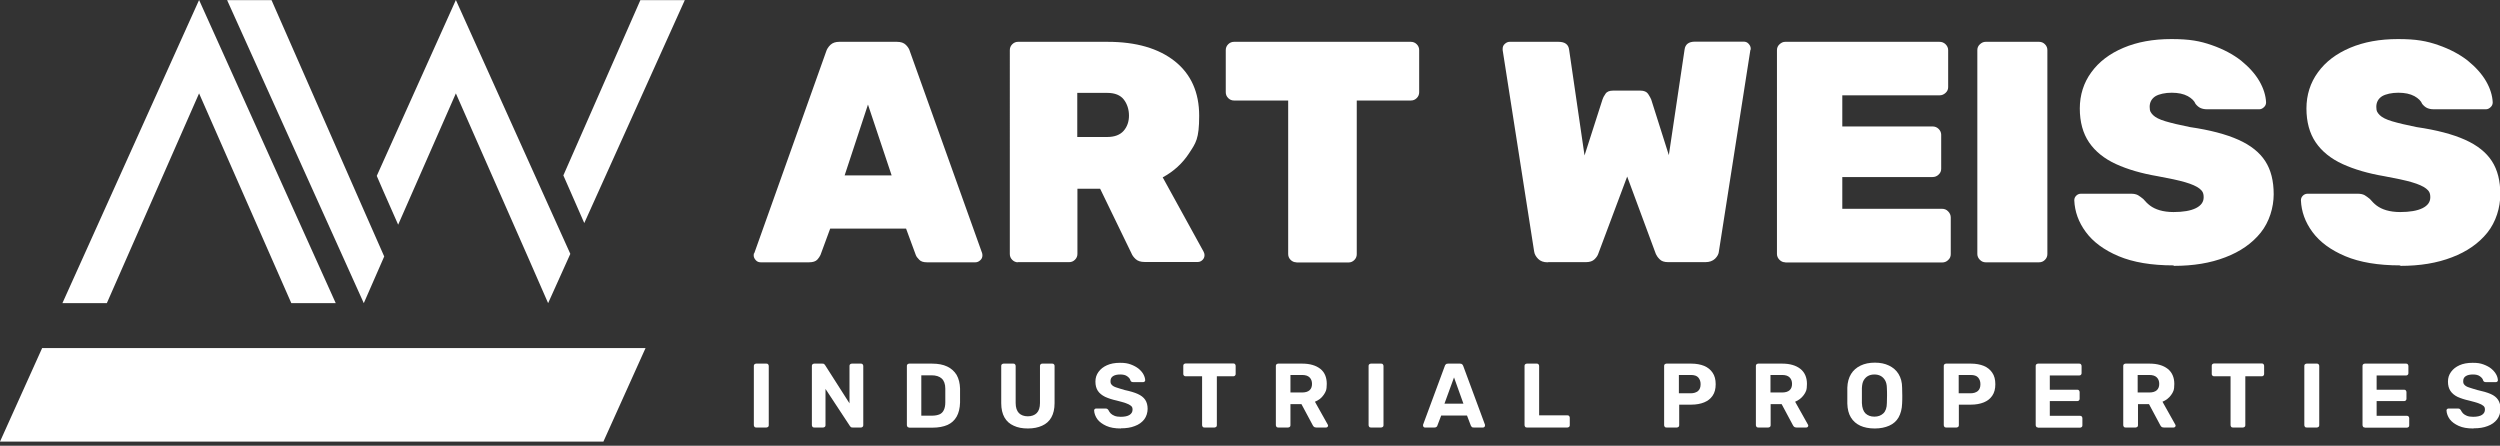
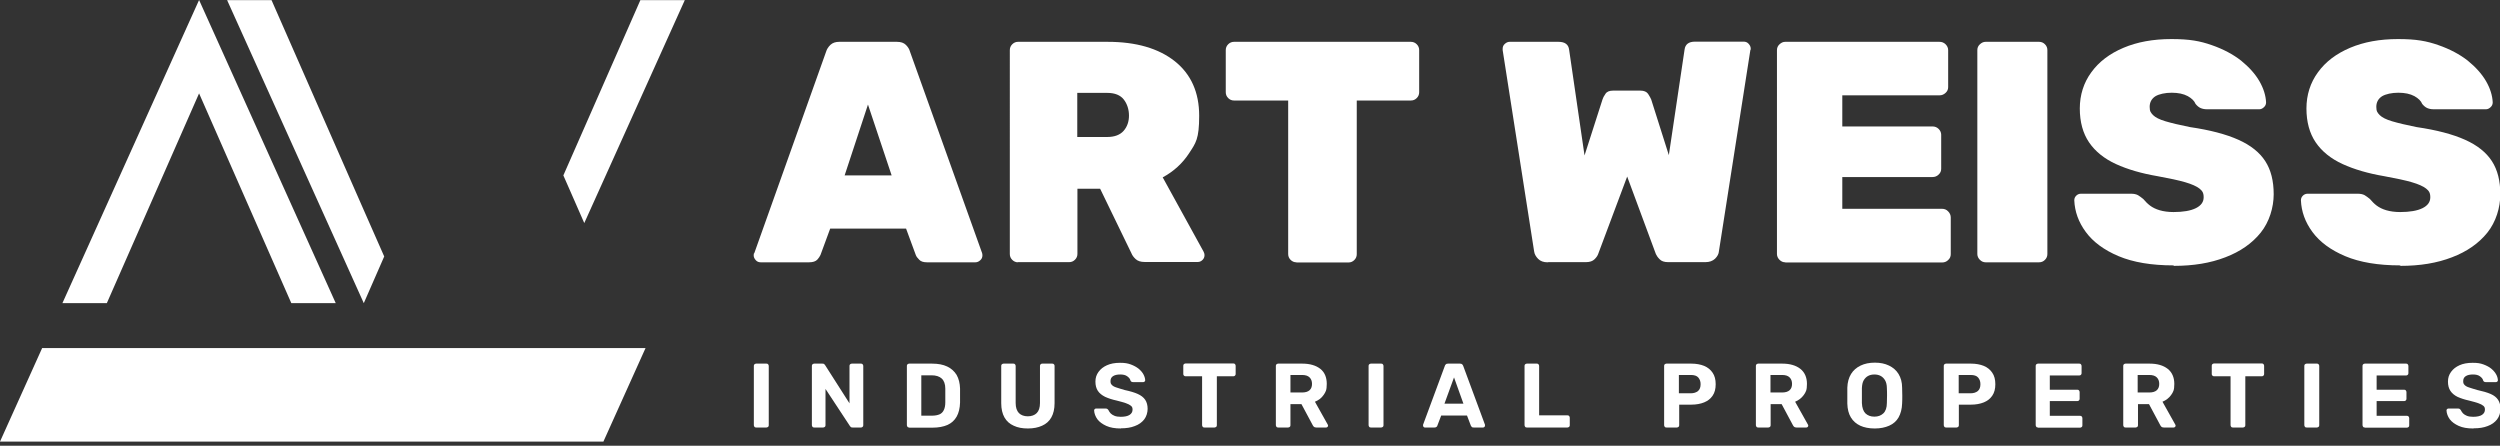
<svg xmlns="http://www.w3.org/2000/svg" id="uuid-327bcaae-3fcc-40ce-8c5c-4ec712d89a3b" data-name="LOGO" viewBox="0 0 1542.1 274.95">
  <rect x="0" y="0" width="1542.1" height="274.95" fill="#333333" stroke="none" />
  <defs>
    <style>
      .uuid-3b9f2dab-584e-42a9-bb06-3e62660a8857 {
        fill: #fff;
      }
    </style>
  </defs>
  <g>
    <path class="uuid-3b9f2dab-584e-42a9-bb06-3e62660a8857" d="M207.1,187h-27.4L122.8,57.6l-56.9,129.4h-27.4L122.8,0l84.3,187Z" />
    <g>
      <polygon class="uuid-3b9f2dab-584e-42a9-bb06-3e62660a8857" points="223.6 127.8 167.5 .1 140.1 .1 210.7 156.6 224.4 187 237 158.2 223.6 127.8" />
-       <polygon class="uuid-3b9f2dab-584e-42a9-bb06-3e62660a8857" points="338.8 127.8 281.2 0 232.4 108.5 236.6 118.2 245.6 138.6 281.2 57.6 325.5 158.2 338.1 187 338.1 187 351.8 156.6 338.8 127.8" />
      <polygon class="uuid-3b9f2dab-584e-42a9-bb06-3e62660a8857" points="351.9 118.2 360.4 137.6 422.4 .1 395 .1 347.5 108.2 351.9 118.2" />
    </g>
  </g>
  <g>
    <path class="uuid-3b9f2dab-584e-42a9-bb06-3e62660a8857" d="M469.2,161.8c-1.2,0-2.2-.4-3-1.3s-1.3-1.8-1.3-3,.1-1,.4-1.4l44.3-124.3c.4-1.4,1.3-2.8,2.6-4.1,1.4-1.3,3.2-1.9,5.5-1.9h35.5c2.5,0,4.3.6,5.6,1.9s2.1,2.6,2.5,4.1l44.5,124.3c.1.4.2.8.2,1.4,0,1.2-.4,2.2-1.3,3s-1.8,1.3-3,1.3h-29.9c-2.2,0-3.8-.5-4.8-1.6-1-1-1.8-2-2.1-2.9l-6-16.3h-46.8l-6,16.3c-.4.9-1.1,1.9-2,2.9-1,1-2.6,1.6-5,1.6h-29.9ZM521.1,108.2h28.9l-14.6-43.7-14.4,43.7h.1Z" />
    <path class="uuid-3b9f2dab-584e-42a9-bb06-3e62660a8857" d="M627.9,161.8c-1.3,0-2.5-.5-3.5-1.5s-1.5-2.2-1.5-3.6V30.9c0-1.4.5-2.6,1.5-3.6s2.2-1.5,3.5-1.5h55.3c17.6,0,31.4,4,41.5,12,10,8,15,19.2,15,33.6s-2.1,16.8-6.2,23.1-9.6,11.3-16.3,14.9l25.2,45.8c.4.8.6,1.5.6,2.1,0,1.2-.4,2.2-1.2,3s-1.8,1.3-2.9,1.3h-32.8c-2.5,0-4.3-.6-5.6-1.8s-2.1-2.4-2.5-3.4l-19.4-40h-14v40.2c0,1.4-.5,2.6-1.5,3.6s-2.2,1.5-3.6,1.5h-31.7l.1.1ZM664.5,84.5h18.5c4.5,0,7.9-1.3,10.1-3.8,2.2-2.5,3.3-5.7,3.3-9.4s-1.1-7.2-3.2-9.9c-2.1-2.7-5.5-4.1-10.2-4.1h-18.5v27.2h0Z" />
    <path class="uuid-3b9f2dab-584e-42a9-bb06-3e62660a8857" d="M799.7,161.8c-1.4,0-2.6-.5-3.6-1.5s-1.5-2.2-1.5-3.6V62h-33.4c-1.4,0-2.6-.5-3.6-1.5s-1.5-2.2-1.5-3.6v-26c0-1.4.5-2.6,1.5-3.6s2.2-1.5,3.6-1.5h109.1c1.4,0,2.6.5,3.6,1.5s1.5,2.2,1.5,3.6v26c0,1.4-.5,2.6-1.5,3.6s-2.2,1.5-3.6,1.5h-33.4v94.8c0,1.4-.5,2.6-1.5,3.6s-2.2,1.5-3.6,1.5h-32.2l.1-.1Z" />
    <path class="uuid-3b9f2dab-584e-42a9-bb06-3e62660a8857" d="M954.6,161.8c-2.5,0-4.4-.7-5.8-2.1-1.4-1.4-2.3-3-2.5-4.7l-19.4-124.1v-.8c0-1.2.4-2.2,1.3-3s1.8-1.3,3-1.3h30.1c4,0,6.2,1.6,6.6,4.9l9.5,65.2,11.1-34.6c.3-.9.8-2,1.8-3.4.9-1.4,2.5-2,4.7-2h16.9c2.2,0,3.8.7,4.7,2,.9,1.4,1.5,2.5,1.9,3.4l10.9,34.4,9.7-65.1c.4-3.2,2.5-4.9,6.4-4.9h30.1c1.2,0,2.2.4,3,1.3s1.3,1.8,1.3,3v.4c0,.1,0,.3-.2.4l-19.4,124.1c-.1,1.7-.9,3.2-2.4,4.7-1.5,1.4-3.5,2.1-5.9,2.1h-23.1c-2.3,0-4.1-.6-5.2-1.8-1.2-1.2-1.9-2.3-2.3-3.2l-17.7-47.8-17.9,47.8c-.3.9-1,2-2.2,3.2s-3,1.8-5.3,1.8h-23.1l-.6.1Z" />
    <path class="uuid-3b9f2dab-584e-42a9-bb06-3e62660a8857" d="M1101.2,161.8c-1.3,0-2.5-.5-3.5-1.5s-1.6-2.2-1.6-3.6V30.9c0-1.4.5-2.6,1.6-3.6s2.2-1.5,3.5-1.5h95.2c1.4,0,2.7.5,3.7,1.5s1.6,2.2,1.6,3.6v22.9c0,1.3-.5,2.5-1.6,3.5s-2.3,1.5-3.7,1.5h-60v19.2h55.7c1.4,0,2.7.5,3.7,1.5s1.6,2.2,1.6,3.6v21c0,1.4-.5,2.6-1.6,3.6-1,1-2.3,1.5-3.7,1.5h-55.7v19.6h61.6c1.4,0,2.7.5,3.7,1.6,1,1,1.6,2.3,1.6,3.7v22.7c0,1.4-.5,2.6-1.6,3.6-1,1-2.3,1.5-3.7,1.5h-96.7l-.1-.1Z" />
    <path class="uuid-3b9f2dab-584e-42a9-bb06-3e62660a8857" d="M1224.8,161.8c-1.3,0-2.5-.5-3.5-1.5s-1.6-2.2-1.6-3.6V30.9c0-1.4.5-2.6,1.6-3.6s2.2-1.5,3.5-1.5h33c1.4,0,2.6.5,3.6,1.5s1.5,2.2,1.5,3.6v125.8c0,1.4-.5,2.6-1.5,3.6s-2.2,1.5-3.6,1.5h-33Z" />
    <path class="uuid-3b9f2dab-584e-42a9-bb06-3e62660a8857" d="M1340.7,163.7c-13.6,0-24.9-1.9-33.9-5.7s-15.7-8.8-20.2-14.9c-4.5-6.1-6.8-12.6-7.1-19.5,0-1.2.4-2.1,1.2-2.9.8-.8,1.8-1.2,2.9-1.2h30.9c1.8,0,3.2.3,4.3.9,1,.6,2.1,1.4,3.3,2.4,1.2,1.4,2.5,2.8,4.1,4,1.6,1.2,3.6,2.2,6,2.9s5.3,1.1,8.5,1.1c5.9,0,10.6-.8,13.8-2.4,3.2-1.6,4.8-3.8,4.8-6.7s-.9-4-2.6-5.4c-1.8-1.4-4.7-2.7-8.8-3.9-4.1-1.2-9.8-2.4-16.9-3.7-10-1.7-18.6-4.2-25.8-7.5s-12.8-7.8-16.6-13.4c-3.8-5.6-5.7-12.6-5.7-20.9s2.4-15.9,7.1-22.3c4.7-6.5,11.3-11.5,19.8-15.1s18.3-5.4,29.6-5.4,17.6,1.2,24.8,3.7c7.2,2.5,13.2,5.7,18.2,9.6,4.9,4,8.7,8.2,11.3,12.7,2.6,4.5,3.9,8.9,4.1,13,0,1.2-.4,2.2-1.3,3-.8.8-1.8,1.3-2.8,1.3h-32.4c-1.6,0-2.9-.3-4-.8s-2.1-1.4-3-2.5c-.7-1.8-2.3-3.4-4.8-4.8-2.6-1.4-5.9-2.1-9.9-2.1s-7.8.8-10.1,2.2c-2.3,1.5-3.5,3.7-3.5,6.5s.7,3.6,2.1,5.1c1.4,1.4,3.9,2.7,7.6,3.8s8.7,2.3,15.2,3.6c12.3,1.8,22.2,4.4,29.8,7.8,7.6,3.4,13.1,7.8,16.6,13.2,3.5,5.4,5.2,12.2,5.2,20.4s-2.7,17.1-8,23.7-12.6,11.7-21.8,15.2c-9.3,3.6-19.8,5.3-31.8,5.3h0l-.2-.3Z" />
    <path class="uuid-3b9f2dab-584e-42a9-bb06-3e62660a8857" d="M1480.5,163.7c-13.6,0-24.9-1.9-33.9-5.7s-15.7-8.8-20.2-14.9c-4.5-6.1-6.8-12.6-7.1-19.5,0-1.2.4-2.1,1.2-2.9.8-.8,1.8-1.2,2.9-1.2h30.9c1.8,0,3.2.3,4.3.9,1,.6,2.1,1.4,3.3,2.4,1.2,1.4,2.5,2.8,4.1,4,1.6,1.2,3.6,2.2,6,2.9s5.3,1.1,8.5,1.1c5.9,0,10.6-.8,13.8-2.4,3.2-1.6,4.8-3.8,4.8-6.7s-.9-4-2.6-5.4c-1.8-1.4-4.7-2.7-8.8-3.9-4.1-1.2-9.8-2.4-16.9-3.7-10-1.7-18.6-4.2-25.8-7.5s-12.8-7.8-16.6-13.4c-3.8-5.6-5.7-12.6-5.7-20.9s2.4-15.9,7.1-22.3c4.7-6.5,11.3-11.5,19.8-15.1s18.3-5.4,29.6-5.4,17.6,1.2,24.8,3.7c7.2,2.5,13.2,5.7,18.2,9.6,4.9,4,8.7,8.2,11.3,12.7,2.6,4.5,3.9,8.9,4.1,13,0,1.2-.4,2.2-1.3,3-.8.8-1.8,1.3-2.8,1.3h-32.4c-1.6,0-2.9-.3-4-.8s-2.1-1.4-3-2.5c-.7-1.8-2.3-3.4-4.8-4.8-2.6-1.4-5.9-2.1-9.9-2.1s-7.8.8-10.1,2.2c-2.3,1.5-3.5,3.7-3.5,6.5s.7,3.6,2.1,5.1c1.4,1.4,3.9,2.7,7.6,3.8s8.7,2.3,15.2,3.6c12.3,1.8,22.2,4.4,29.8,7.8,7.6,3.4,13.1,7.8,16.6,13.2,3.5,5.4,5.2,12.2,5.2,20.4s-2.7,17.1-8,23.7-12.6,11.7-21.8,15.2c-9.3,3.6-19.8,5.3-31.8,5.3h0l-.2-.3Z" />
  </g>
  <g>
    <path class="uuid-3b9f2dab-584e-42a9-bb06-3e62660a8857" d="M466.4,263.7c-.4,0-.8-.1-1-.4s-.4-.6-.4-1v-36.6c0-.4.1-.8.4-1s.6-.4,1-.4h6.4c.4,0,.8.1,1,.4s.4.6.4,1v36.6c0,.4-.1.8-.4,1s-.6.4-1,.4h-6.4Z" />
    <path class="uuid-3b9f2dab-584e-42a9-bb06-3e62660a8857" d="M502.2,263.7c-.4,0-.8-.1-1-.4s-.4-.6-.4-1v-36.6c0-.4.1-.8.4-1s.6-.4,1-.4h5.1c.6,0,1,.1,1.2.4.3.3.4.5.5.6l15,23.5v-23.1c0-.4.1-.8.4-1s.6-.4,1-.4h5.7c.4,0,.8.1,1,.4s.4.6.4,1v36.6c0,.4-.1.7-.4,1-.3.3-.6.4-1,.4h-5.2c-.6,0-1-.1-1.2-.4s-.4-.5-.5-.6l-15-22.8v22.4c0,.4-.1.8-.4,1s-.6.4-1,.4h-5.7.1Z" />
    <path class="uuid-3b9f2dab-584e-42a9-bb06-3e62660a8857" d="M560.8,263.7c-.4,0-.8-.1-1-.4s-.4-.6-.4-1v-36.6c0-.4.1-.8.4-1s.6-.4,1-.4h14.1c3.8,0,6.9.6,9.4,1.8s4.4,2.9,5.8,5.2c1.3,2.3,2,5.1,2.1,8.4v8.6c-.1,3.5-.8,6.4-2.1,8.7-1.3,2.3-3.2,4-5.6,5.1-2.5,1.1-5.6,1.7-9.3,1.7h-14.4v-.1ZM568.3,256.4h6.6c1.9,0,3.4-.3,4.6-.8s2.1-1.4,2.7-2.7c.6-1.2.9-2.8.9-4.8v-8.4c0-2.8-.8-4.9-2.2-6.2s-3.5-2-6.3-2h-6.3v24.9h0Z" />
    <path class="uuid-3b9f2dab-584e-42a9-bb06-3e62660a8857" d="M634,264.3c-3.3,0-6.2-.5-8.7-1.7-2.5-1.1-4.4-2.8-5.7-5.1-1.3-2.3-2-5.2-2-8.8v-23c0-.4.1-.8.4-1s.6-.4,1-.4h6.1c.4,0,.8.1,1,.4s.4.6.4,1v22.9c0,2.8.7,4.8,2,6.2,1.3,1.3,3.2,2,5.5,2s4.2-.7,5.5-2,2-3.4,2-6.2v-22.9c0-.4.1-.8.4-1,.3-.3.6-.4,1-.4h6.2c.4,0,.7.1,1,.4.3.3.4.6.4,1v23c0,3.6-.7,6.5-2,8.8-1.3,2.3-3.2,4-5.7,5.1-2.4,1.1-5.3,1.7-8.7,1.7h-.1Z" />
    <path class="uuid-3b9f2dab-584e-42a9-bb06-3e62660a8857" d="M691.4,264.3c-3.6,0-6.6-.5-9-1.6s-4.2-2.4-5.5-4.1c-1.2-1.7-1.9-3.5-2-5.4,0-.3.1-.6.3-.8s.5-.4.8-.4h6c.5,0,.9.1,1.1.3.3.2.5.5.7.8.3.6.7,1.3,1.3,1.9.6.6,1.4,1.1,2.4,1.5,1,.4,2.3.6,3.8.6,2.4,0,4.3-.4,5.5-1.2s1.8-1.9,1.8-3.2-.3-1.8-1-2.4-1.7-1.1-3.1-1.6-3.3-1-5.6-1.6c-2.8-.6-5.2-1.4-7.2-2.3-2-1-3.5-2.2-4.5-3.7s-1.5-3.4-1.5-5.7.6-4.2,1.9-6,3-3.1,5.2-4.1,4.9-1.5,8-1.5,4.7.3,6.7,1c1.9.7,3.5,1.6,4.8,2.6,1.3,1.1,2.3,2.2,3,3.5s1,2.4,1.1,3.6c0,.3-.1.6-.3.8s-.5.4-.8.4h-6.3c-.4,0-.7,0-1-.2-.3-.1-.5-.4-.7-.8-.2-1-.9-1.8-2-2.6s-2.5-1.1-4.3-1.1-3.3.3-4.4,1c-1.1.7-1.6,1.7-1.6,3.1s.3,1.7.8,2.3,1.5,1.2,2.8,1.6,3,1,5.2,1.6c3.3.7,6,1.5,8,2.4s3.6,2.1,4.6,3.6,1.5,3.4,1.5,5.6-.7,4.7-2.1,6.5-3.3,3.2-5.8,4.1c-2.5,1-5.3,1.4-8.6,1.4h0v.1Z" />
    <path class="uuid-3b9f2dab-584e-42a9-bb06-3e62660a8857" d="M742.9,263.7c-.4,0-.8-.1-1-.4s-.4-.6-.4-1v-30.2h-10.2c-.4,0-.7-.1-1-.4s-.4-.6-.4-1v-5.1c0-.4.1-.8.4-1s.6-.4,1-.4h29.5c.4,0,.8.1,1,.4s.4.6.4,1v5.1c0,.4-.1.7-.4,1-.3.3-.6.4-1,.4h-10.2v30.2c0,.4-.1.8-.4,1s-.6.4-1,.4h-6.3,0Z" />
    <path class="uuid-3b9f2dab-584e-42a9-bb06-3e62660a8857" d="M788.4,263.7c-.4,0-.8-.1-1-.4s-.4-.6-.4-1v-36.6c0-.4.1-.8.4-1s.6-.4,1-.4h14.9c4.7,0,8.4,1.1,11.1,3.2s4,5.3,4,9.3-.7,5-2,6.9-3.1,3.2-5.3,4.1l7.9,14.1c.1.2.2.4.2.6,0,.3-.1.6-.3.8-.2.2-.5.4-.8.4h-6.2c-.7,0-1.2-.2-1.5-.5-.3-.4-.6-.7-.7-1l-6.9-12.9h-6.8v13c0,.4-.1.8-.4,1s-.6.4-1,.4h-6.2ZM796,242.1h7.2c2.1,0,3.6-.5,4.6-1.4s1.5-2.2,1.5-3.9-.5-3-1.5-4-2.5-1.5-4.6-1.5h-7.2v10.8h0Z" />
    <path class="uuid-3b9f2dab-584e-42a9-bb06-3e62660a8857" d="M845.6,263.7c-.4,0-.8-.1-1-.4s-.4-.6-.4-1v-36.6c0-.4.1-.8.4-1s.6-.4,1-.4h6.4c.4,0,.8.1,1,.4s.4.6.4,1v36.6c0,.4-.1.8-.4,1s-.6.4-1,.4h-6.4Z" />
    <path class="uuid-3b9f2dab-584e-42a9-bb06-3e62660a8857" d="M878.9,263.7c-.3,0-.6-.1-.8-.4-.2-.2-.3-.5-.3-.8v-.5l13.4-36.2c.1-.4.3-.8.7-1.1.3-.3.8-.4,1.4-.4h7.2c.6,0,1.1.1,1.4.4.3.3.6.7.7,1.1l13.4,36.2v.5c0,.3-.1.6-.3.8-.2.2-.5.4-.8.4h-5.9c-.6,0-1-.1-1.2-.4s-.4-.5-.5-.7l-2.4-6.3h-15.9l-2.4,6.3c0,.2-.2.5-.5.7-.3.3-.7.4-1.2.4h-6ZM891,249h11.7l-5.8-16.2-5.9,16.2Z" />
    <path class="uuid-3b9f2dab-584e-42a9-bb06-3e62660a8857" d="M941.8,263.7c-.4,0-.8-.1-1-.4s-.4-.6-.4-1v-36.6c0-.4.1-.8.4-1s.6-.4,1-.4h6.2c.4,0,.8.1,1,.4s.4.6.4,1v30.5h17.5c.4,0,.8.1,1,.4s.4.6.4,1v4.7c0,.4-.1.8-.4,1s-.6.4-1,.4h-25.1Z" />
    <path class="uuid-3b9f2dab-584e-42a9-bb06-3e62660a8857" d="M1027.9,263.7c-.4,0-.8-.1-1-.4s-.4-.6-.4-1v-36.6c0-.4.1-.8.4-1s.6-.4,1-.4h15.4c3,0,5.7.5,7.9,1.4s4,2.4,5.2,4.2c1.3,1.9,1.9,4.2,1.9,7.1s-.6,5.2-1.9,7.1-3,3.2-5.2,4.1c-2.2.9-4.9,1.4-7.9,1.4h-7.5v12.7c0,.4-.1.8-.4,1s-.6.4-1,.4h-6.5ZM1035.5,242.6h7.4c1.9,0,3.4-.5,4.5-1.4s1.6-2.4,1.6-4.2-.5-3-1.4-4.1-2.5-1.6-4.6-1.6h-7.4v11.3h-.1Z" />
    <path class="uuid-3b9f2dab-584e-42a9-bb06-3e62660a8857" d="M1084.5,263.7c-.4,0-.8-.1-1-.4s-.4-.6-.4-1v-36.6c0-.4.1-.8.4-1s.6-.4,1-.4h14.9c4.7,0,8.4,1.1,11.1,3.2s4.1,5.3,4.1,9.3-.7,5-2,6.9c-1.3,1.8-3.1,3.2-5.3,4.1l7.9,14.1c.1.2.2.4.2.6,0,.3-.1.6-.3.8-.2.2-.5.4-.8.4h-6.2c-.7,0-1.2-.2-1.5-.5-.3-.4-.6-.7-.7-1l-6.9-12.9h-6.8v13c0,.4-.1.8-.4,1s-.6.4-1,.4h-6.3ZM1092.1,242.1h7.2c2.1,0,3.6-.5,4.6-1.4s1.5-2.2,1.5-3.9-.5-3-1.5-4-2.5-1.5-4.6-1.5h-7.2v10.8h0Z" />
    <path class="uuid-3b9f2dab-584e-42a9-bb06-3e62660a8857" d="M1156.3,264.3c-3.4,0-6.4-.6-8.8-1.7s-4.4-2.8-5.8-5.1c-1.4-2.3-2.1-5.1-2.2-8.6v-9.7c.1-3.4.9-6.2,2.3-8.5s3.4-4,5.9-5.2,5.4-1.8,8.8-1.8,6.2.6,8.7,1.8,4.5,2.9,5.9,5.2,2.2,5.1,2.2,8.5c0,1.6.1,3.3.1,4.9s0,3.2-.1,4.8c-.1,3.4-.9,6.3-2.2,8.6-1.3,2.3-3.3,4-5.8,5.1s-5.4,1.7-8.8,1.7h-.2ZM1156.3,257c2.2,0,4-.7,5.4-2,1.4-1.3,2.2-3.5,2.2-6.4,0-1.6.1-3.2.1-4.6s0-3-.1-4.6c0-1.9-.4-3.6-1.1-4.8s-1.6-2.1-2.7-2.7c-1.1-.6-2.4-.9-3.9-.9s-2.8.3-3.9.9c-1.1.6-2,1.5-2.7,2.7s-1,2.8-1.1,4.8v9.2c.1,2.9.9,5.1,2.2,6.4,1.4,1.3,3.2,2,5.4,2h.2Z" />
    <path class="uuid-3b9f2dab-584e-42a9-bb06-3e62660a8857" d="M1200.4,263.7c-.4,0-.8-.1-1-.4s-.4-.6-.4-1v-36.6c0-.4.1-.8.4-1s.6-.4,1-.4h15.4c3,0,5.7.5,7.9,1.4s4,2.4,5.2,4.2c1.3,1.9,1.9,4.2,1.9,7.1s-.6,5.2-1.9,7.1-3,3.2-5.2,4.1c-2.2.9-4.9,1.4-7.9,1.4h-7.5v12.7c0,.4-.1.8-.4,1s-.6.4-1,.4h-6.5ZM1208.1,242.6h7.4c1.9,0,3.4-.5,4.5-1.4s1.6-2.4,1.6-4.2-.5-3-1.4-4.1-2.5-1.6-4.6-1.6h-7.4v11.3h-.1Z" />
    <path class="uuid-3b9f2dab-584e-42a9-bb06-3e62660a8857" d="M1257.1,263.7c-.4,0-.8-.1-1-.4s-.4-.6-.4-1v-36.6c0-.4.1-.8.4-1s.6-.4,1-.4h25.5c.4,0,.8.1,1,.4s.4.6.4,1v4.5c0,.4-.1.7-.4,1s-.6.4-1,.4h-18.2v8.8h17c.4,0,.8.1,1,.4s.4.6.4,1v4.2c0,.4-.1.7-.4,1s-.6.4-1,.4h-17v9.1h18.7c.4,0,.8.1,1,.4s.4.6.4,1v4.5c0,.4-.1.8-.4,1s-.6.4-1,.4h-26v-.1Z" />
    <path class="uuid-3b9f2dab-584e-42a9-bb06-3e62660a8857" d="M1311.1,263.7c-.4,0-.8-.1-1-.4s-.4-.6-.4-1v-36.6c0-.4.1-.8.4-1s.6-.4,1-.4h14.9c4.7,0,8.4,1.1,11.1,3.2s4.1,5.3,4.1,9.3-.7,5-2,6.9c-1.3,1.8-3.1,3.2-5.3,4.1l7.9,14.1c.1.2.2.4.2.6,0,.3-.1.6-.3.8-.2.2-.5.4-.8.4h-6.2c-.7,0-1.2-.2-1.5-.5-.3-.4-.6-.7-.7-1l-6.9-12.9h-6.8v13c0,.4-.1.8-.4,1s-.6.4-1,.4h-6.3ZM1318.6,242.1h7.2c2.1,0,3.6-.5,4.6-1.4s1.5-2.2,1.5-3.9-.5-3-1.5-4-2.5-1.5-4.6-1.5h-7.2v10.8h0Z" />
    <path class="uuid-3b9f2dab-584e-42a9-bb06-3e62660a8857" d="M1377.3,263.7c-.4,0-.8-.1-1-.4s-.4-.6-.4-1v-30.2h-10.2c-.4,0-.7-.1-1-.4s-.4-.6-.4-1v-5.1c0-.4.1-.8.4-1s.6-.4,1-.4h29.5c.4,0,.8.1,1,.4s.4.6.4,1v5.1c0,.4-.1.7-.4,1s-.6.4-1,.4h-10.2v30.2c0,.4-.1.8-.4,1s-.6.4-1,.4h-6.3Z" />
    <path class="uuid-3b9f2dab-584e-42a9-bb06-3e62660a8857" d="M1422.8,263.7c-.4,0-.8-.1-1-.4s-.4-.6-.4-1v-36.6c0-.4.1-.8.4-1s.6-.4,1-.4h6.4c.4,0,.8.1,1,.4s.4.6.4,1v36.6c0,.4-.1.8-.4,1s-.6.4-1,.4h-6.4Z" />
    <path class="uuid-3b9f2dab-584e-42a9-bb06-3e62660a8857" d="M1458.7,263.7c-.4,0-.8-.1-1-.4s-.4-.6-.4-1v-36.6c0-.4.1-.8.4-1s.6-.4,1-.4h25.5c.4,0,.8.1,1,.4s.4.6.4,1v4.5c0,.4-.1.7-.4,1s-.6.4-1,.4h-18.2v8.8h17c.4,0,.8.1,1,.4s.4.6.4,1v4.2c0,.4-.1.7-.4,1s-.6.4-1,.4h-17v9.1h18.7c.4,0,.8.1,1,.4s.4.6.4,1v4.5c0,.4-.1.8-.4,1s-.6.4-1,.4h-26v-.1Z" />
    <path class="uuid-3b9f2dab-584e-42a9-bb06-3e62660a8857" d="M1525.6,264.3c-3.6,0-6.6-.5-9-1.6s-4.2-2.4-5.5-4.1c-1.2-1.7-1.9-3.5-2-5.4,0-.3.1-.6.3-.8.2-.2.5-.4.8-.4h6c.5,0,.9.1,1.1.3.3.2.5.5.7.8.3.6.7,1.3,1.3,1.9.6.6,1.4,1.1,2.4,1.5s2.3.6,3.8.6c2.4,0,4.3-.4,5.5-1.2s1.8-1.9,1.8-3.2-.3-1.8-1-2.4c-.7-.6-1.7-1.1-3.1-1.6s-3.3-1-5.6-1.6c-2.8-.6-5.2-1.4-7.2-2.3-2-1-3.4-2.2-4.4-3.7s-1.5-3.4-1.5-5.7.6-4.2,1.9-6,3-3.1,5.2-4.1,4.9-1.5,8.1-1.5,4.7.3,6.7,1c1.9.7,3.6,1.6,4.8,2.6,1.3,1.1,2.3,2.2,3,3.5.7,1.2,1,2.4,1.1,3.6,0,.3-.1.6-.3.8-.2.2-.5.4-.8.4h-6.3c-.4,0-.7,0-1-.2-.3-.1-.5-.4-.7-.8-.2-1-.9-1.8-2-2.6s-2.5-1.1-4.3-1.1-3.3.3-4.4,1-1.6,1.7-1.6,3.1.3,1.7.8,2.3,1.5,1.2,2.8,1.6,3,1,5.2,1.6c3.3.7,6,1.5,8.1,2.4s3.6,2.1,4.6,3.6,1.5,3.4,1.5,5.6-.7,4.7-2.1,6.5-3.3,3.2-5.8,4.1c-2.5,1-5.3,1.4-8.6,1.4h0l-.3.1Z" />
  </g>
  <polygon class="uuid-3b9f2dab-584e-42a9-bb06-3e62660a8857" points="372.2 272.4 0 272.4 26 214.7 398.2 214.7 372.2 272.4" />
</svg>